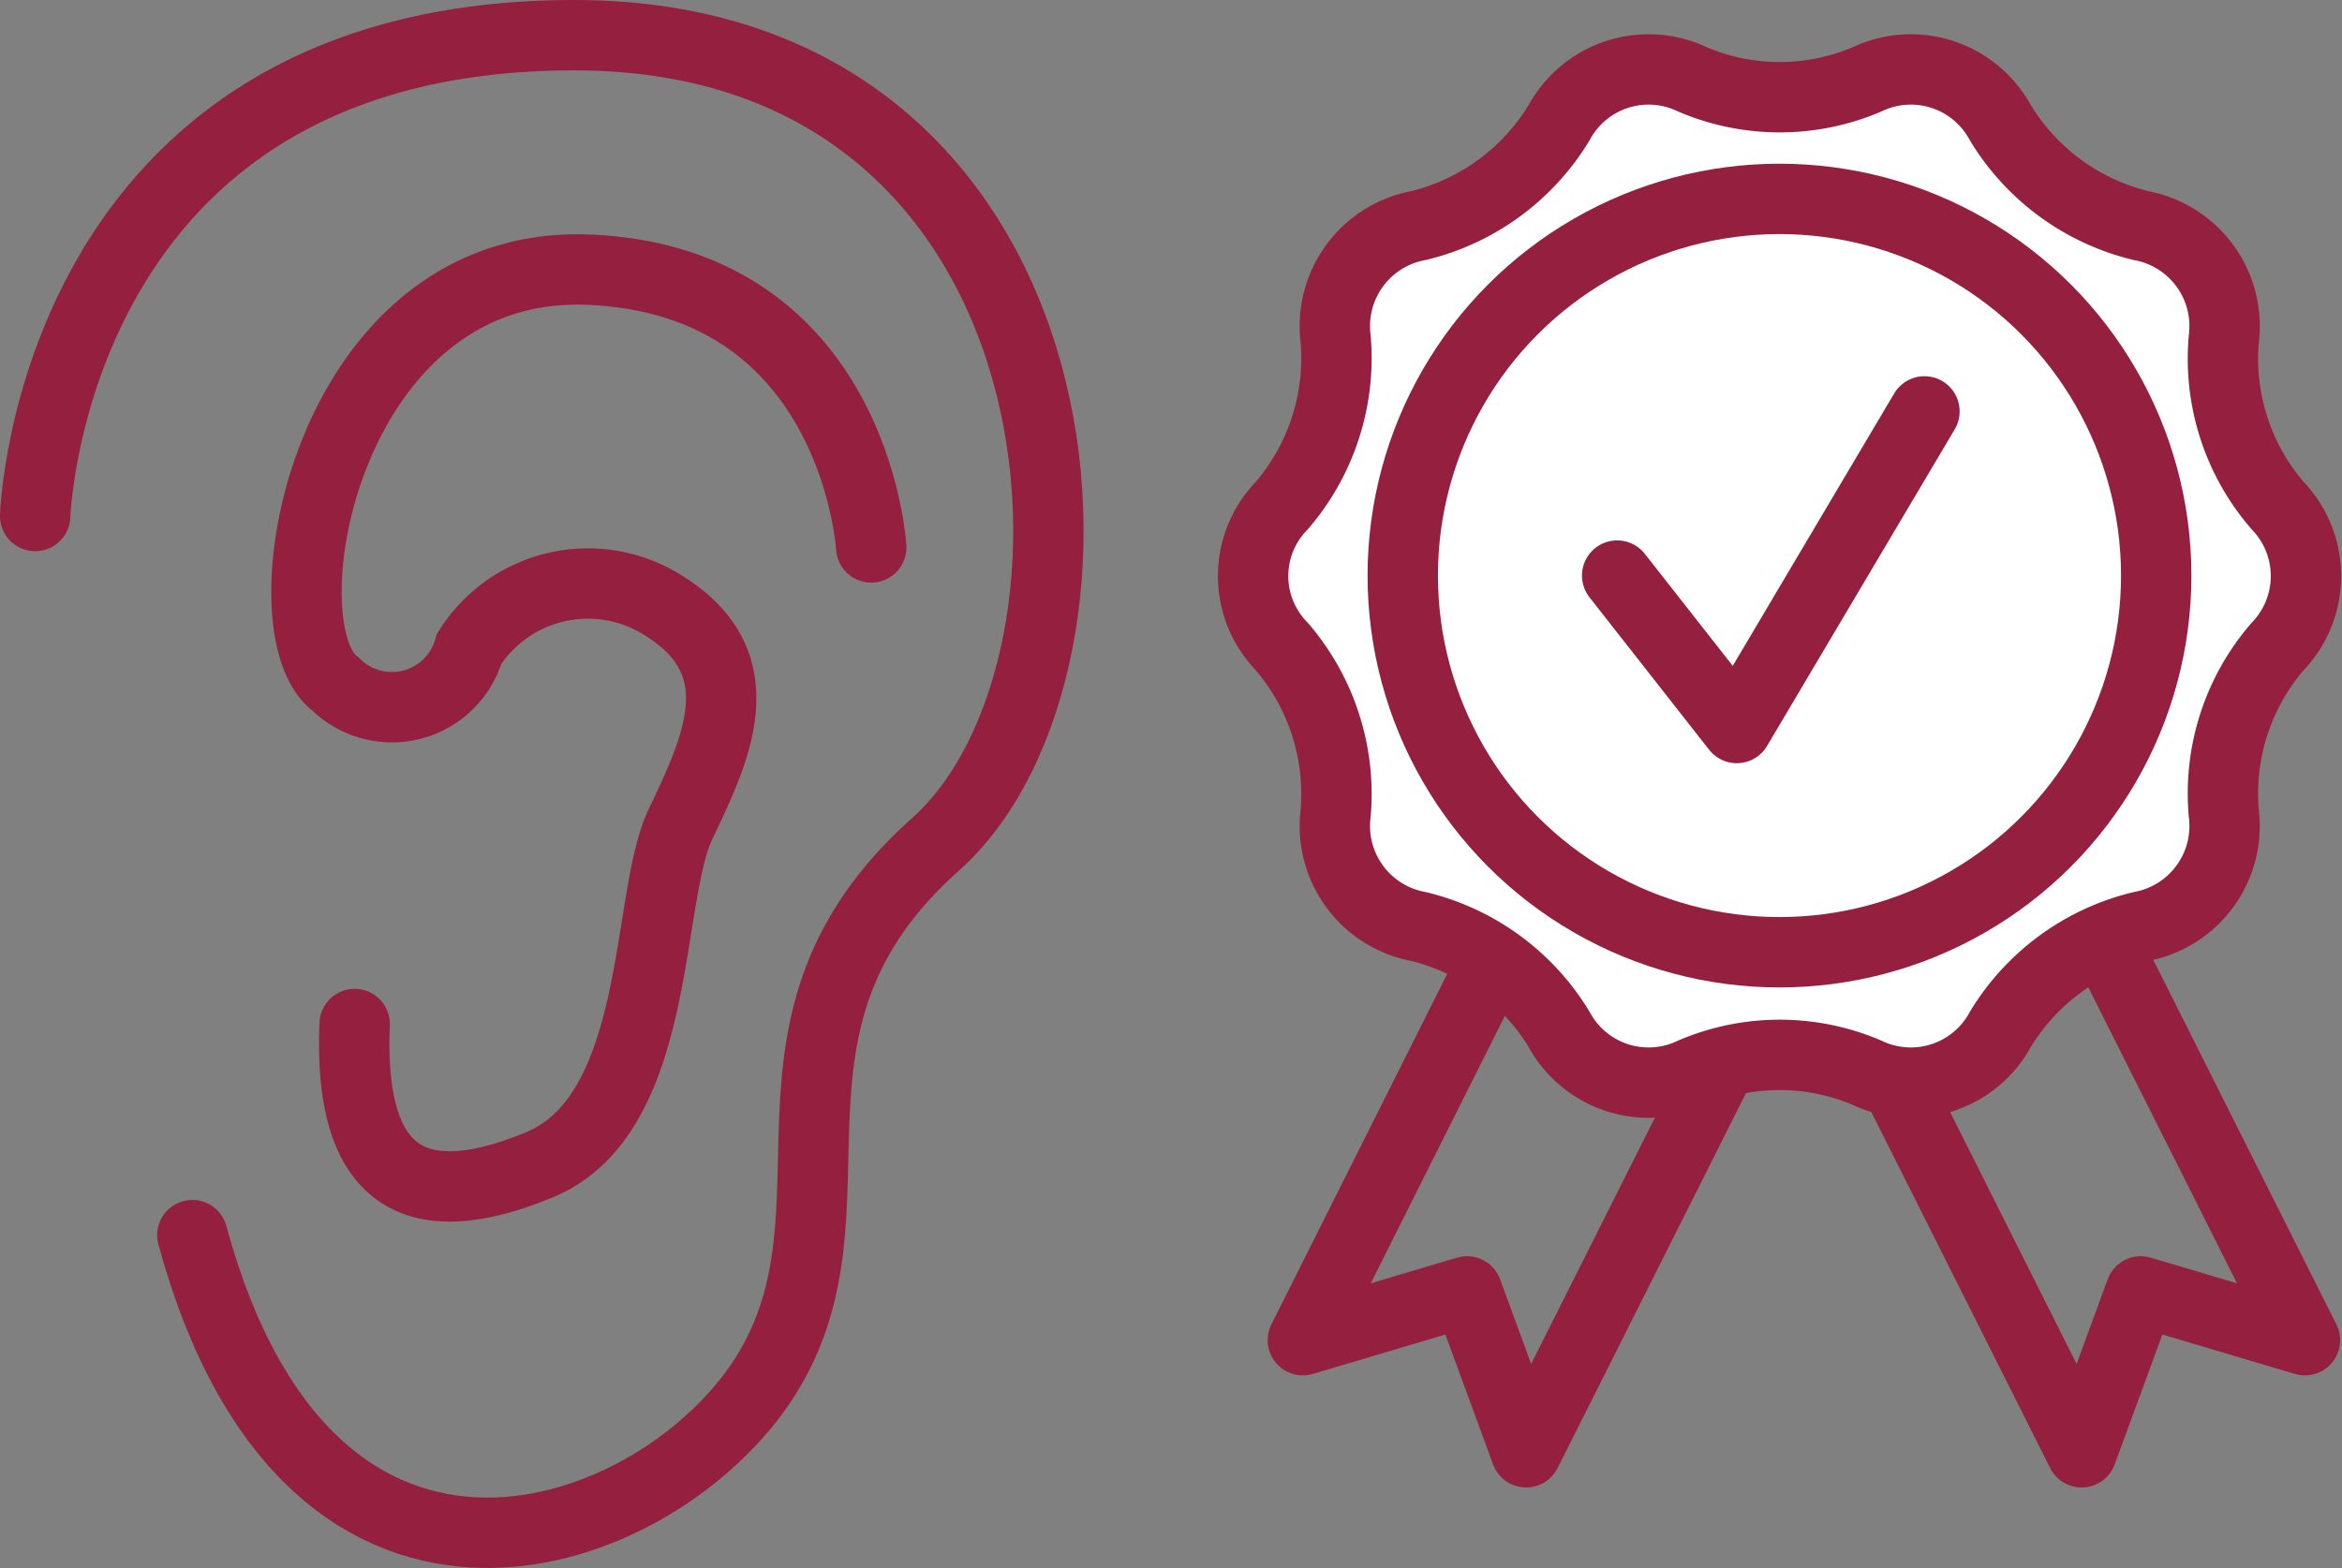
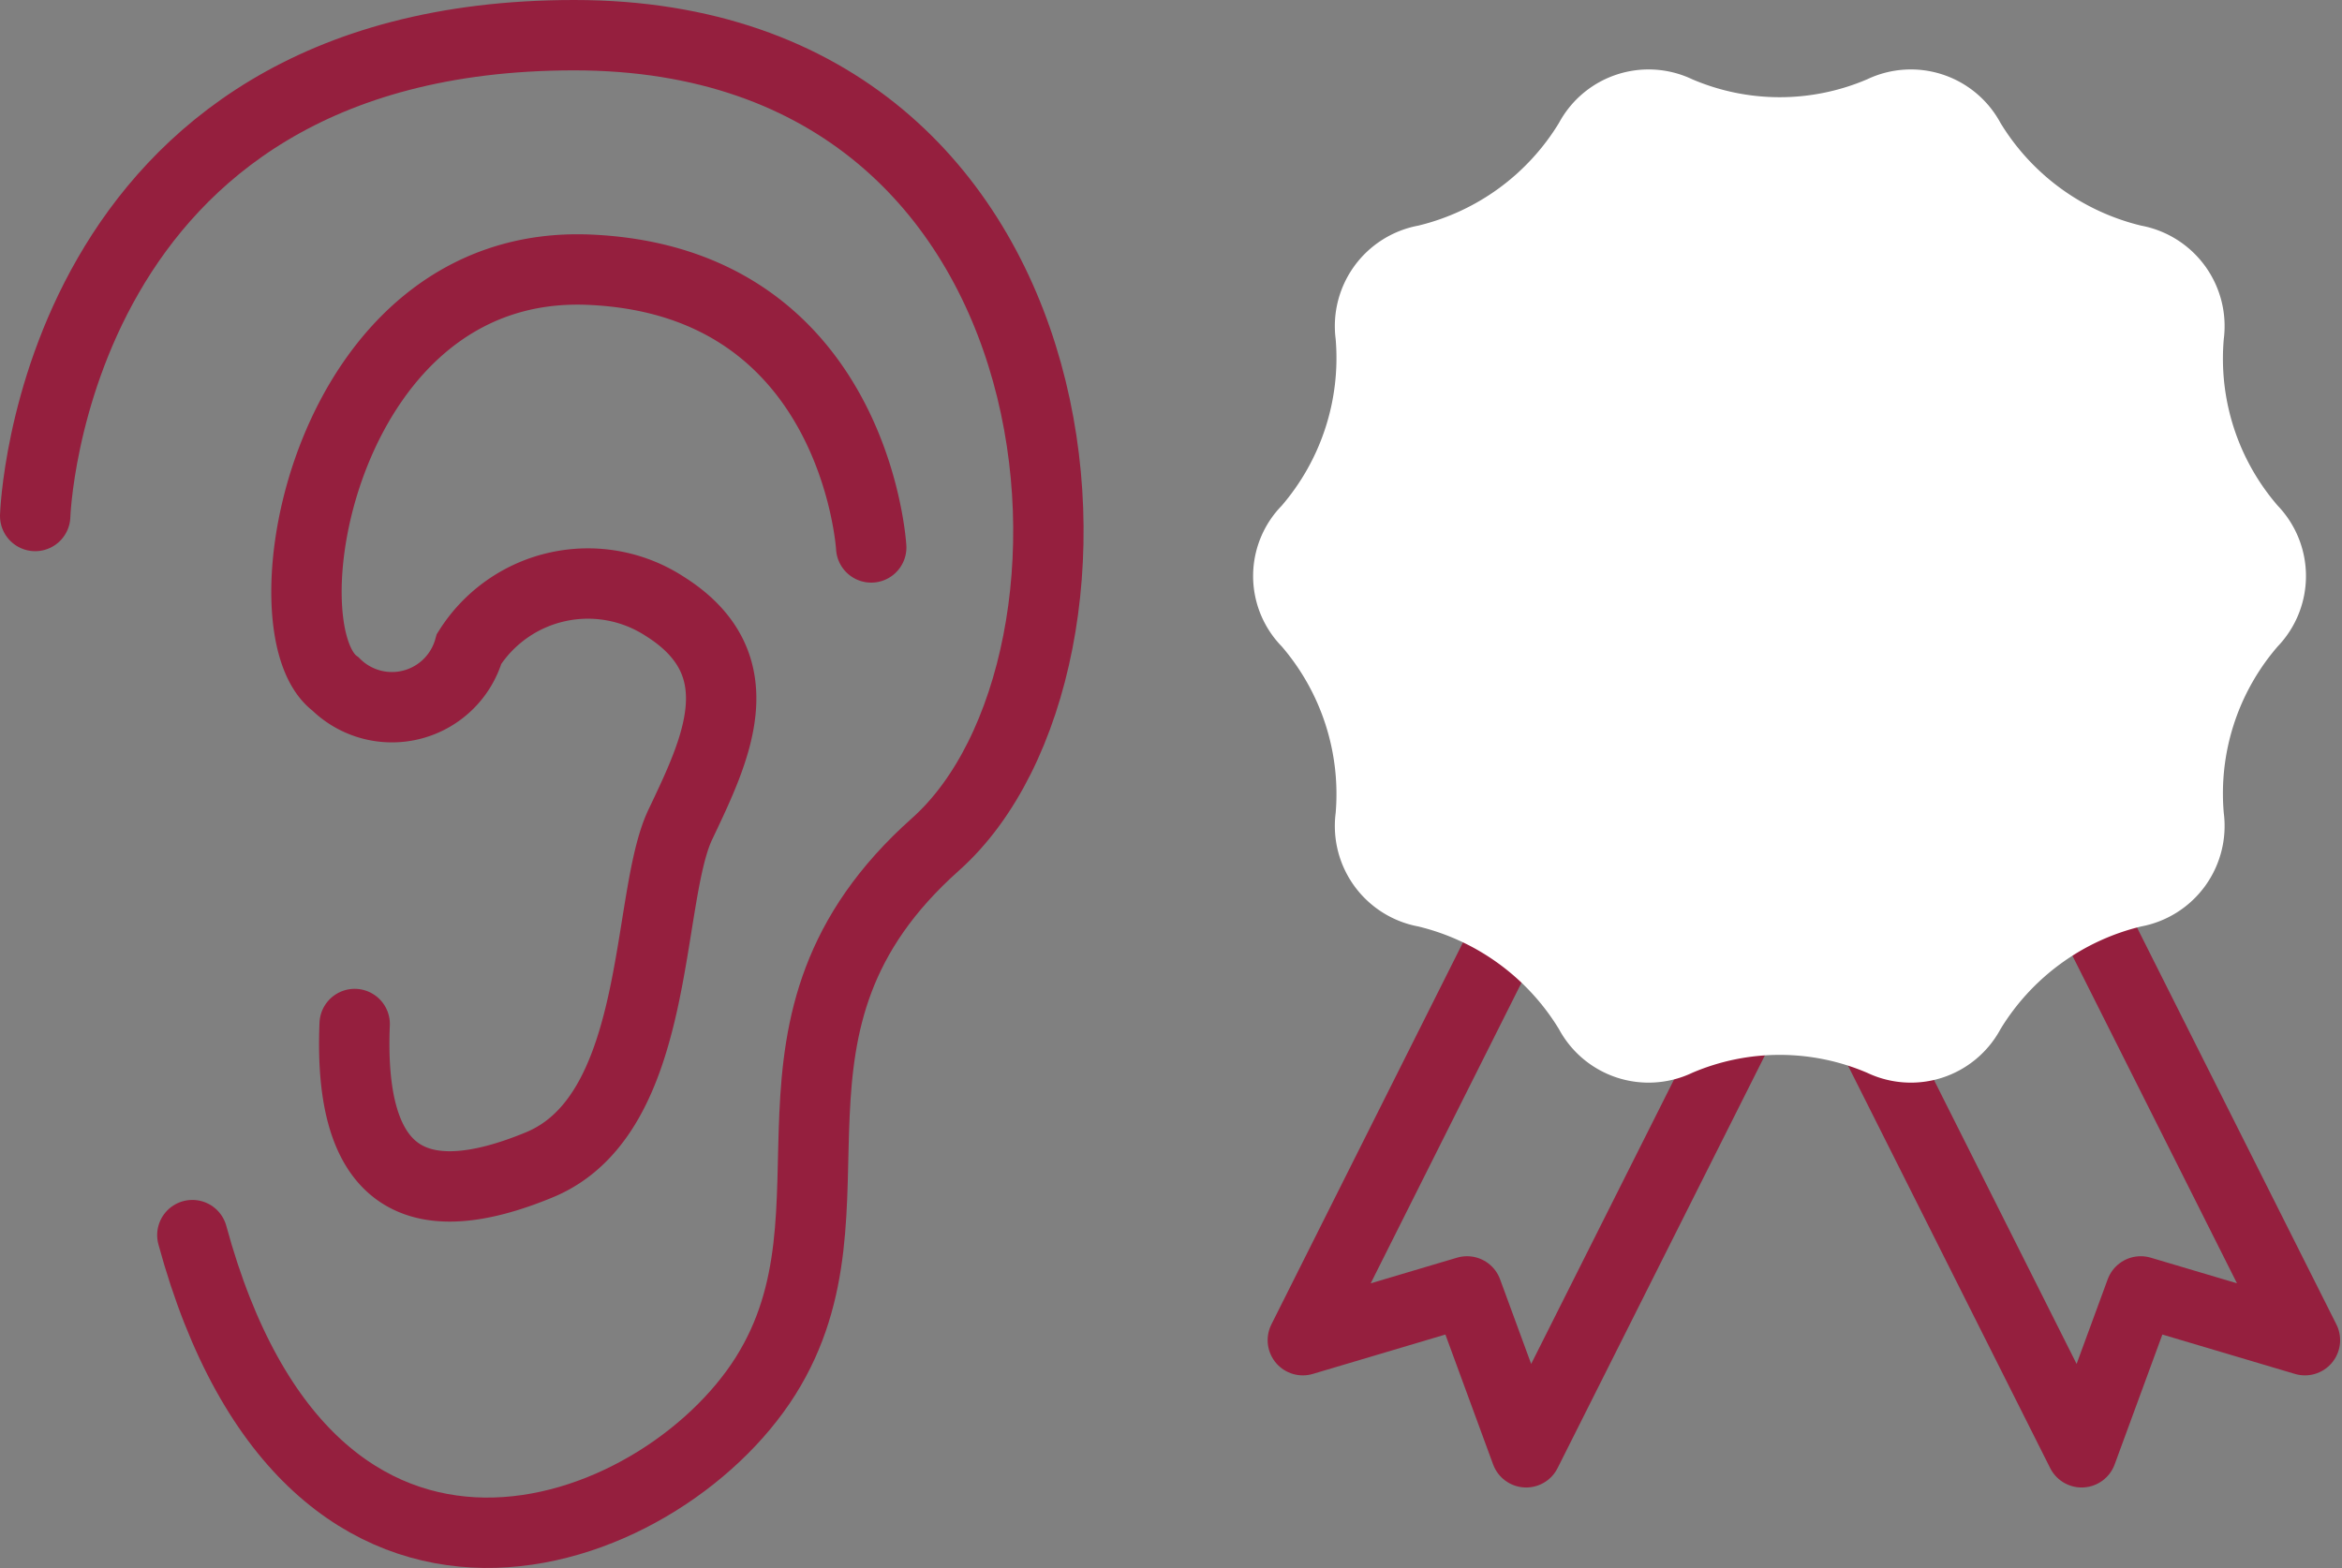
<svg xmlns="http://www.w3.org/2000/svg" viewBox="0 0 49.92 33.43">
  <rect x="0" y="0" width="49.92" height="33.43" fill="#808080" stroke="none" />
  <defs>
    <style>.cls-1,.cls-2{fill:none;stroke:#951f3e;stroke-linecap:round;stroke-width:1.5px;}.cls-1{stroke-miterlimit:10;}.cls-2{stroke-linejoin:round;}.cls-3{fill:#fff;}</style>
  </defs>
  <g id="レイヤー_2" data-name="レイヤー 2">
    <g id="レイヤー_1-2" data-name="レイヤー 1">
      <path class="cls-1" d="M.75,11S1.07.75,12.24.75s12,13.42,7.7,17.25-1.37,7.75-3.62,11.33-9.68,6.34-12.22-3" />
      <path class="cls-1" d="M18.57,11.67s-.33-5.67-6-5.92-7,7.67-5.42,8.83A1.71,1.71,0,0,0,10,13.83a3,3,0,0,1,4.16-.91c2,1.25,1.09,3.08.34,4.66s-.39,6.17-3,7.25-4.08.34-3.94-3" />
      <polyline class="cls-2" points="39.19 17.7 32.53 30.96 31.27 27.53 27.77 28.57 34.42 15.31" />
      <polyline class="cls-2" points="37.71 17.7 44.37 30.96 45.63 27.53 49.13 28.57 42.47 15.31" />
      <path class="cls-3" d="M36.07,1.69a4.74,4.74,0,0,0,3.73,0,2.17,2.17,0,0,1,2.84.93,4.84,4.84,0,0,0,3,2.19,2.18,2.18,0,0,1,1.76,2.42,4.79,4.79,0,0,0,1.15,3.55,2.17,2.17,0,0,1,0,3,4.79,4.79,0,0,0-1.15,3.55,2.18,2.18,0,0,1-1.76,2.42,4.84,4.84,0,0,0-3,2.19,2.17,2.17,0,0,1-2.84.93,4.74,4.74,0,0,0-3.73,0,2.17,2.17,0,0,1-2.84-.93,4.84,4.84,0,0,0-3-2.19,2.18,2.18,0,0,1-1.76-2.42,4.83,4.83,0,0,0-1.15-3.55,2.15,2.15,0,0,1,0-3,4.83,4.83,0,0,0,1.15-3.55,2.18,2.18,0,0,1,1.76-2.42,4.84,4.84,0,0,0,3-2.19A2.17,2.17,0,0,1,36.07,1.69Z" />
-       <path class="cls-2" d="M36.07,1.69a4.74,4.74,0,0,0,3.73,0,2.17,2.17,0,0,1,2.84.93,4.84,4.84,0,0,0,3,2.19,2.18,2.18,0,0,1,1.76,2.42,4.79,4.79,0,0,0,1.15,3.55,2.17,2.17,0,0,1,0,3,4.79,4.79,0,0,0-1.15,3.55,2.18,2.18,0,0,1-1.76,2.42,4.84,4.84,0,0,0-3,2.19,2.17,2.17,0,0,1-2.84.93,4.74,4.74,0,0,0-3.73,0,2.17,2.17,0,0,1-2.84-.93,4.84,4.84,0,0,0-3-2.19,2.18,2.18,0,0,1-1.76-2.42,4.83,4.83,0,0,0-1.15-3.55,2.15,2.15,0,0,1,0-3,4.83,4.83,0,0,0,1.15-3.55,2.18,2.18,0,0,1,1.76-2.42,4.84,4.84,0,0,0,3-2.19A2.17,2.17,0,0,1,36.07,1.69Z" />
-       <circle class="cls-1" cx="37.93" cy="12.27" r="8.03" />
-       <polyline class="cls-2" points="34.47 12.27 37.02 15.52 41.02 8.77" />
    </g>
  </g>
</svg>